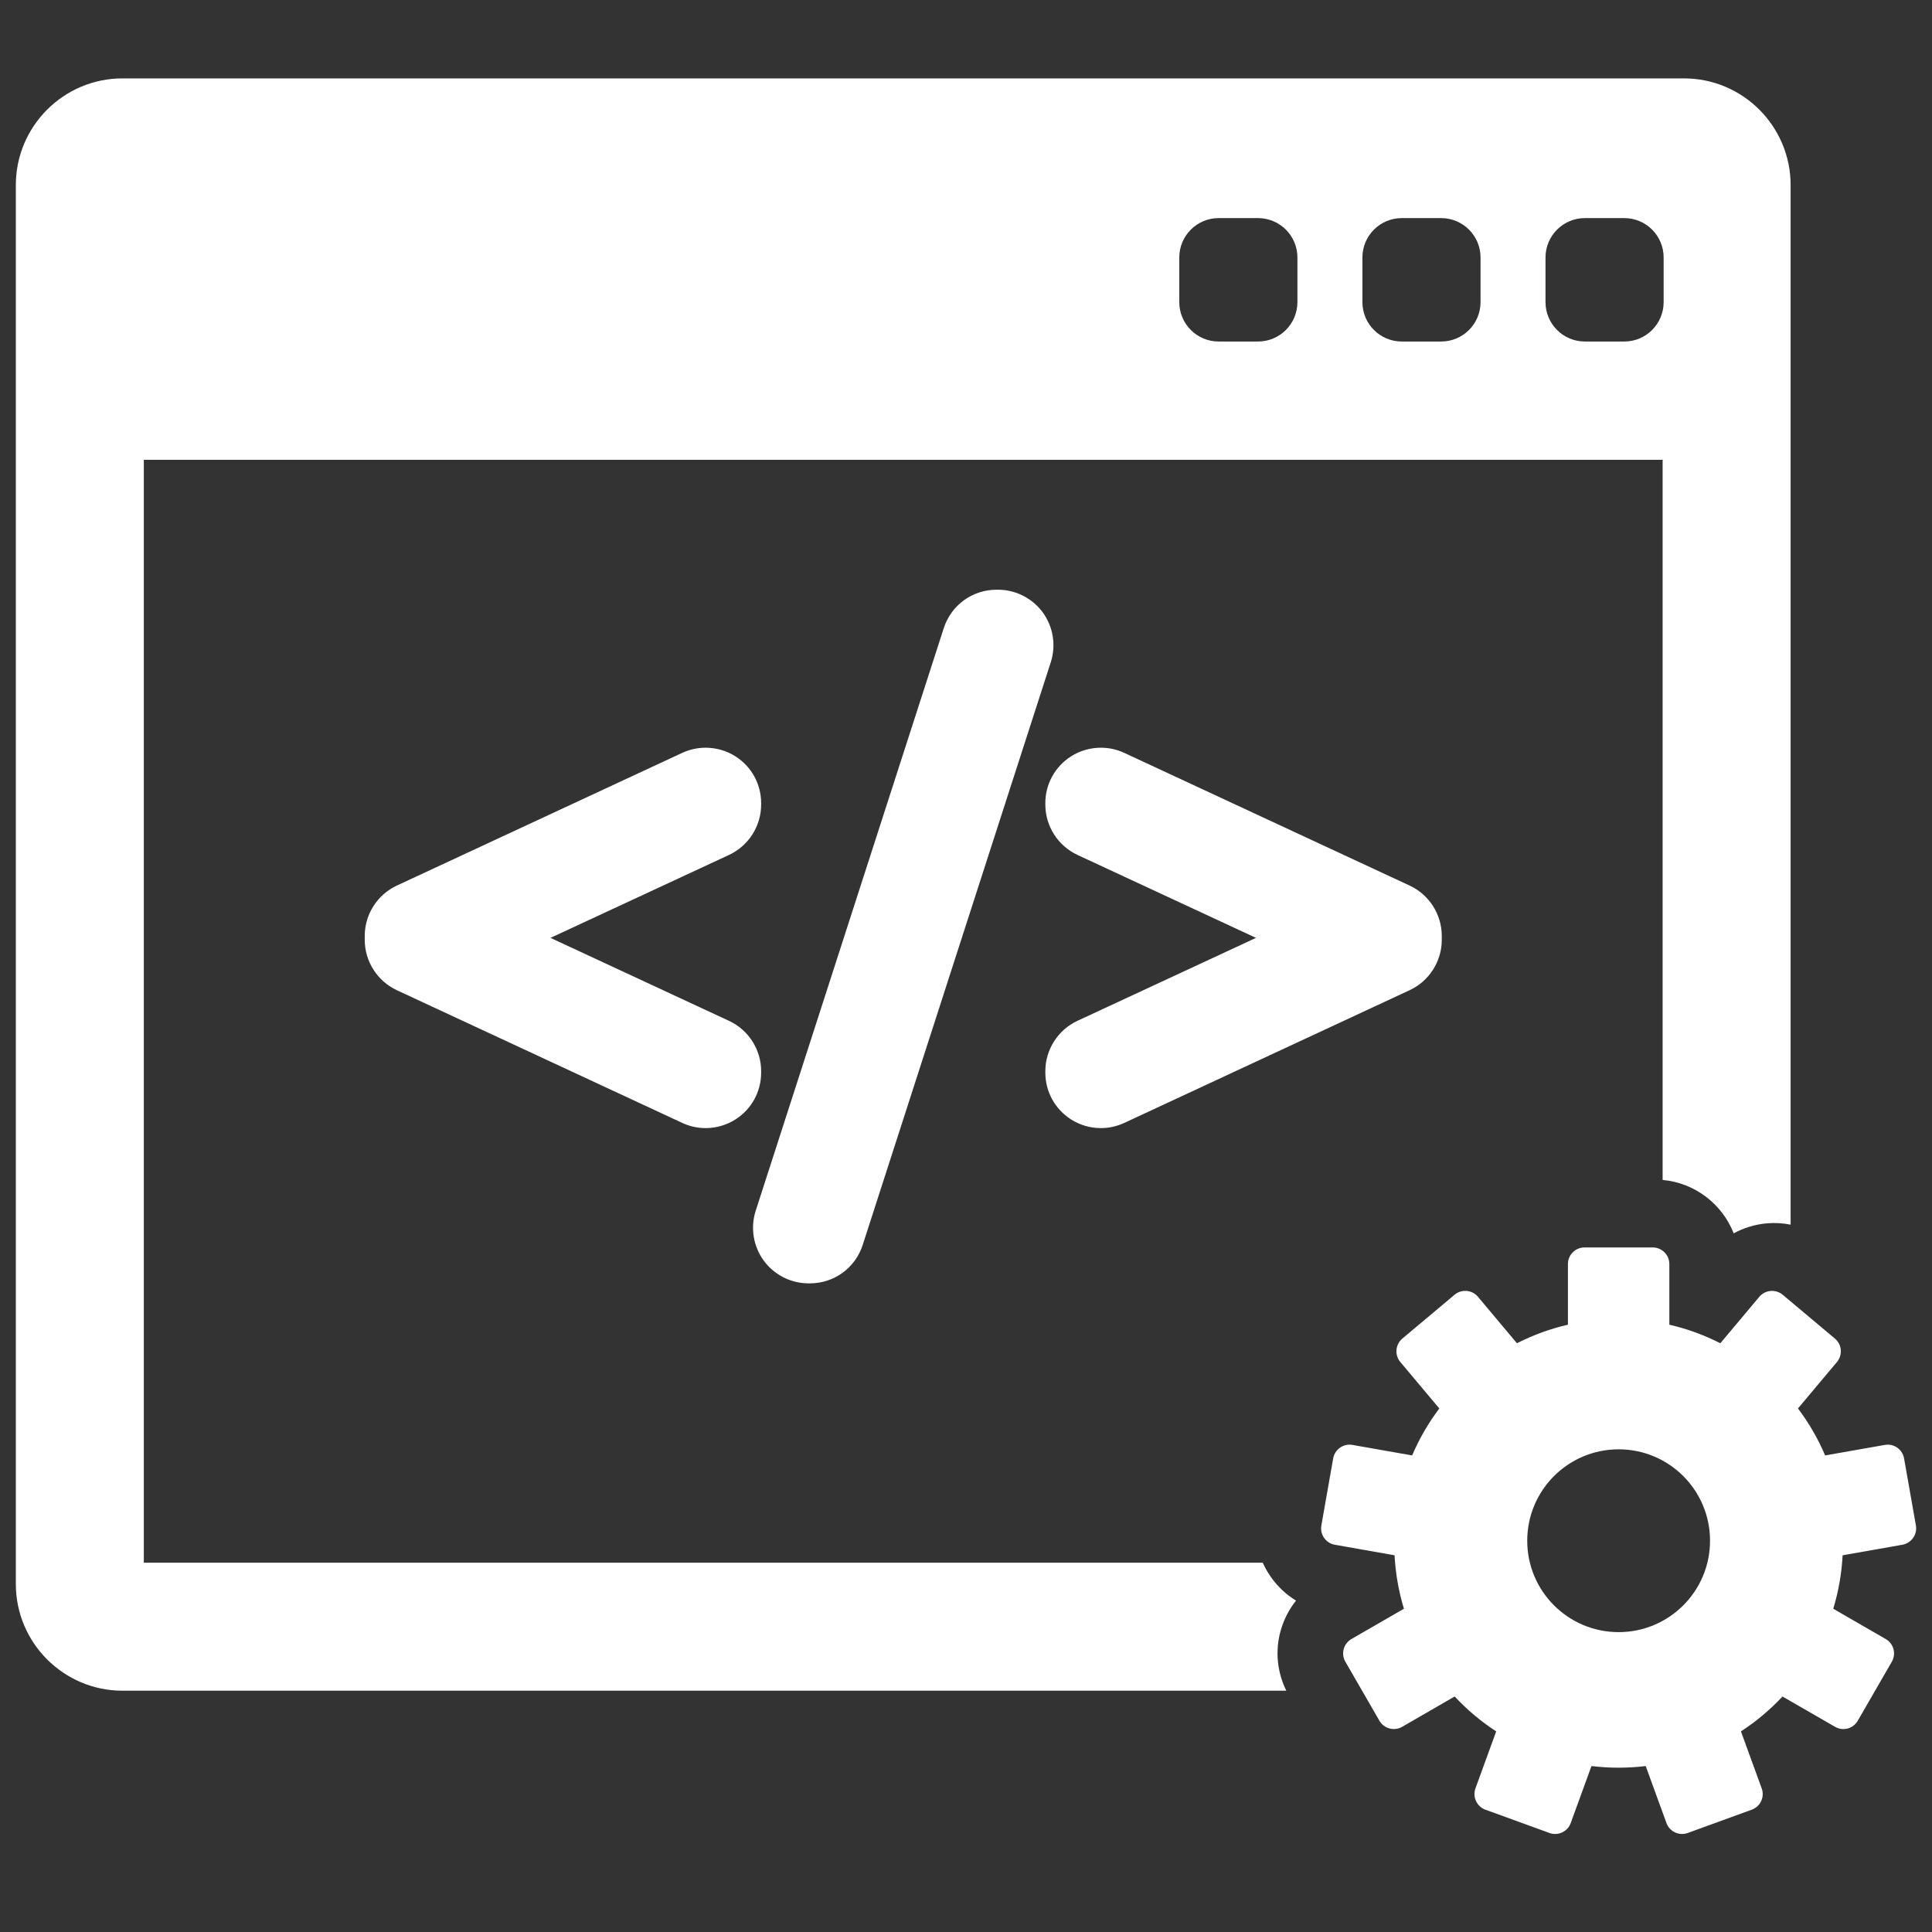
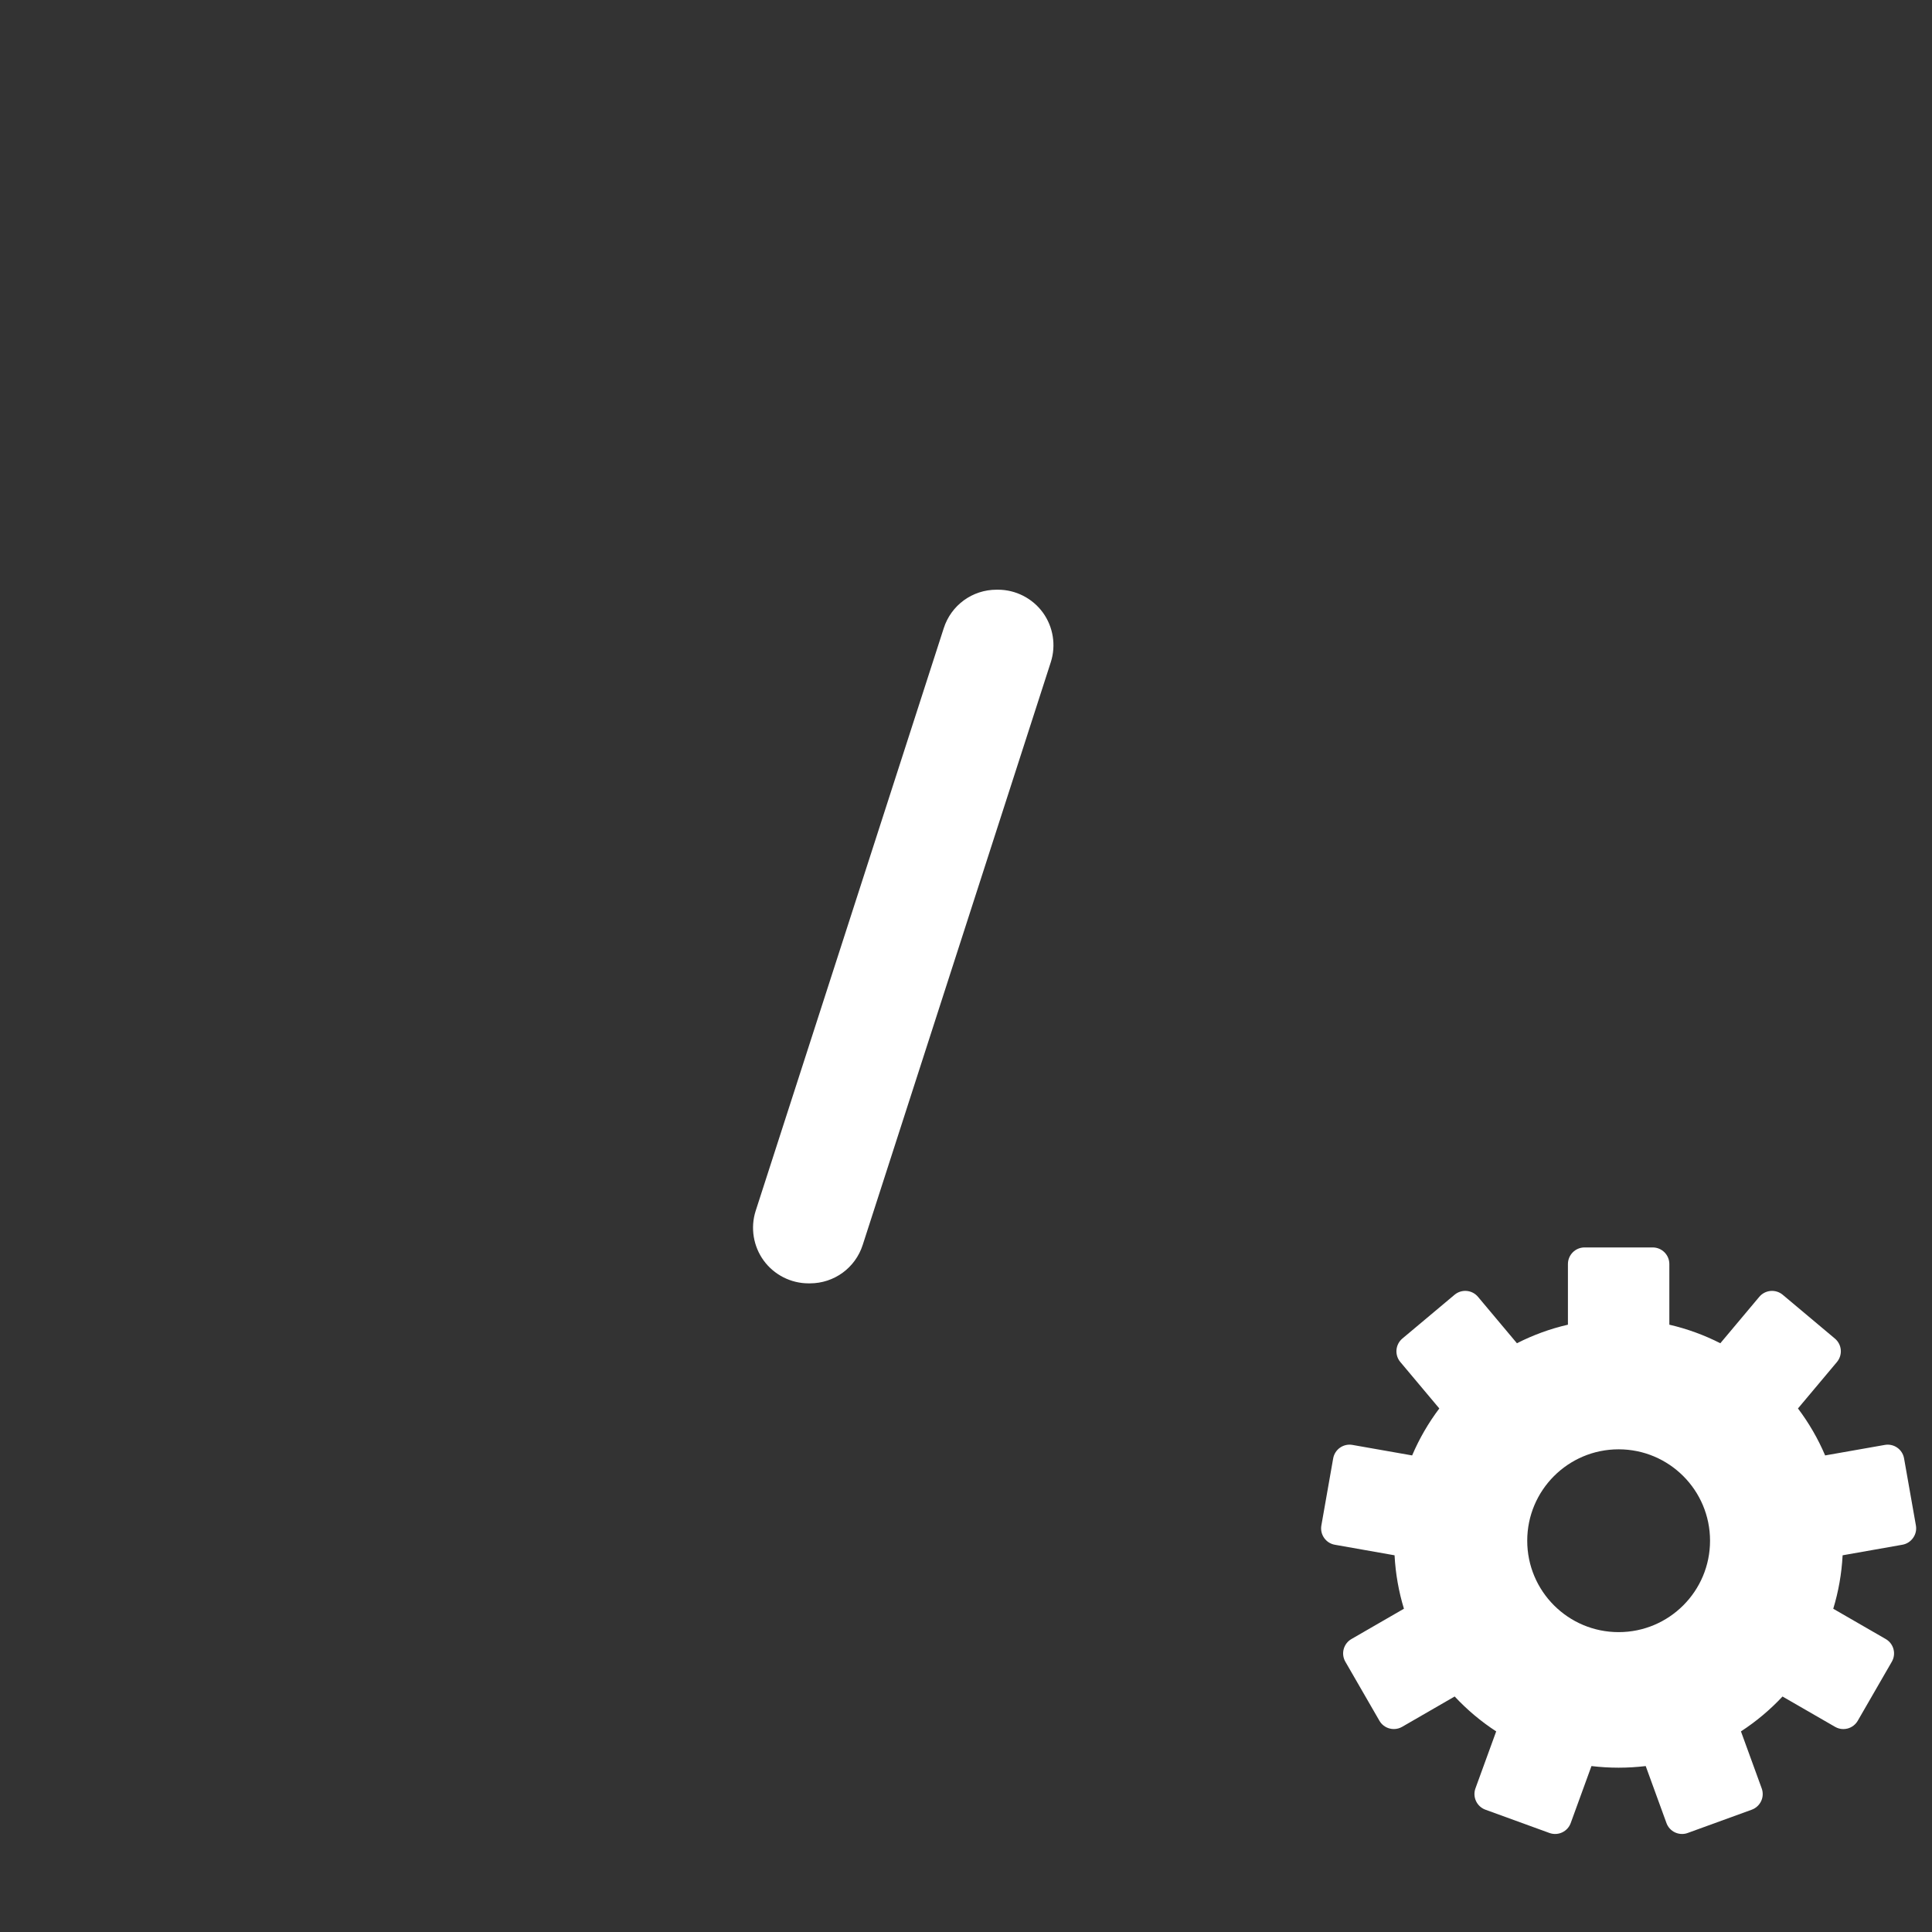
<svg xmlns="http://www.w3.org/2000/svg" width="61" height="61" viewBox="0 0 61 61" fill="none">
  <rect x="0" y="0" width="61" height="61" fill="#333333" stroke="none" />
  <g clip-path="url(#clip0_2300_744)">
-     <path d="M40.92 50.537C40.609 50.347 40.338 50.094 40.123 49.786C40.024 49.645 39.94 49.495 39.87 49.34H4.541V14.518H52.495V37.255C53.519 37.348 54.378 38.02 54.739 38.941C55.058 38.766 55.414 38.658 55.788 38.625C56.041 38.603 56.292 38.618 56.536 38.667V5.843C56.536 3.986 55.026 2.475 53.169 2.475H3.867C2.011 2.475 0.5 3.986 0.5 5.843V50.014C0.5 51.87 2.011 53.381 3.867 53.381H40.613C40.327 52.8 40.258 52.145 40.427 51.514C40.525 51.151 40.693 50.821 40.92 50.537ZM48.797 8.13C48.797 7.443 49.354 6.886 50.041 6.886H51.284C51.971 6.886 52.527 7.443 52.527 8.13V9.539C52.527 10.226 51.971 10.783 51.284 10.783H50.041C49.354 10.783 48.797 10.226 48.797 9.539V8.13ZM43.016 8.13C43.016 7.443 43.572 6.886 44.259 6.886H45.502C46.189 6.886 46.746 7.443 46.746 8.13V9.539C46.746 10.226 46.189 10.783 45.502 10.783H44.259C43.572 10.783 43.016 10.226 43.016 9.539V8.13ZM37.234 8.13C37.234 7.443 37.791 6.886 38.477 6.886H39.72C40.407 6.886 40.964 7.443 40.964 8.13V9.539C40.964 10.226 40.407 10.783 39.72 10.783H38.477C37.791 10.783 37.234 10.226 37.234 9.539V8.13Z" fill="white" />
    <path d="M60.492 48.165L60.118 46.047C60.068 45.761 59.796 45.571 59.511 45.621L57.626 45.953C57.4 45.422 57.111 44.925 56.768 44.47L57.999 43.003C58.088 42.896 58.132 42.758 58.12 42.62C58.108 42.481 58.041 42.353 57.934 42.263L56.286 40.88C56.18 40.791 56.041 40.748 55.903 40.76C55.764 40.772 55.636 40.839 55.547 40.945L54.317 42.411C53.812 42.154 53.272 41.956 52.707 41.825V39.911C52.707 39.621 52.472 39.386 52.182 39.386H50.03C49.74 39.386 49.505 39.621 49.505 39.911V41.825C48.939 41.955 48.4 42.154 47.895 42.411L46.665 40.945C46.479 40.723 46.148 40.694 45.926 40.88L44.277 42.263C44.171 42.353 44.104 42.481 44.092 42.62C44.08 42.758 44.123 42.897 44.213 43.003L45.444 44.47C45.101 44.925 44.812 45.422 44.586 45.953L42.701 45.621C42.416 45.571 42.144 45.761 42.093 46.047L41.72 48.165C41.696 48.302 41.727 48.443 41.807 48.557C41.887 48.672 42.008 48.749 42.145 48.773L44.031 49.106C44.062 49.69 44.163 50.255 44.327 50.793L42.67 51.75C42.549 51.819 42.461 51.934 42.425 52.069C42.389 52.203 42.408 52.346 42.478 52.467L43.553 54.33C43.623 54.451 43.737 54.538 43.872 54.574C43.916 54.586 43.962 54.592 44.008 54.592C44.099 54.592 44.189 54.569 44.27 54.522L45.929 53.564C46.319 53.982 46.759 54.353 47.24 54.666L46.585 56.465C46.538 56.596 46.544 56.74 46.603 56.866C46.662 56.993 46.768 57.09 46.899 57.138L48.92 57.873C48.978 57.894 49.039 57.905 49.1 57.905C49.176 57.905 49.252 57.889 49.322 57.856C49.448 57.797 49.546 57.691 49.593 57.56L50.248 55.761C50.529 55.794 50.815 55.812 51.104 55.812C51.394 55.812 51.68 55.794 51.961 55.761L52.616 57.56C52.663 57.691 52.761 57.797 52.887 57.856C52.957 57.889 53.033 57.905 53.109 57.905C53.169 57.905 53.23 57.895 53.288 57.873L55.31 57.138C55.441 57.09 55.547 56.992 55.606 56.866C55.665 56.74 55.671 56.596 55.623 56.465L54.968 54.666C55.449 54.353 55.89 53.982 56.28 53.565L57.939 54.522C58.019 54.569 58.11 54.593 58.201 54.593C58.247 54.593 58.293 54.586 58.337 54.575C58.471 54.539 58.586 54.451 58.656 54.33L59.731 52.467C59.801 52.346 59.82 52.203 59.784 52.069C59.748 51.934 59.66 51.82 59.539 51.75L57.882 50.794C58.046 50.255 58.147 49.69 58.178 49.106L60.064 48.773C60.201 48.749 60.322 48.672 60.402 48.558C60.485 48.443 60.516 48.302 60.492 48.165ZM51.106 51.532C49.512 51.532 48.22 50.24 48.22 48.646C48.22 47.052 49.512 45.76 51.106 45.76C52.7 45.76 53.992 47.052 53.992 48.646C53.992 50.24 52.7 51.532 51.106 51.532Z" fill="white" />
-     <path d="M24.032 33.82C24.032 33.141 23.634 32.518 23.018 32.232L17.381 29.612L23.018 26.993C23.634 26.706 24.032 26.083 24.032 25.404V25.359C24.032 24.757 23.729 24.205 23.223 23.882C22.942 23.703 22.616 23.608 22.279 23.608C22.025 23.608 21.77 23.664 21.542 23.77L12.529 27.961C11.913 28.248 11.516 28.871 11.516 29.55V29.675C11.516 30.353 11.913 30.976 12.529 31.264L21.543 35.455C21.776 35.563 22.024 35.618 22.28 35.618C22.614 35.618 22.94 35.523 23.223 35.343C23.73 35.019 24.032 34.467 24.032 33.866L24.032 33.82Z" fill="white" />
    <path d="M32.925 19.338C32.596 18.888 32.067 18.619 31.51 18.619H31.465C30.7 18.619 30.03 19.108 29.797 19.836L23.858 38.235C23.689 38.766 23.785 39.351 24.113 39.801C24.442 40.251 24.971 40.52 25.528 40.52H25.573C26.337 40.52 27.008 40.03 27.24 39.303L33.178 20.905C33.348 20.375 33.254 19.789 32.925 19.338Z" fill="white" />
-     <path d="M44.508 27.961L35.495 23.77C35.267 23.664 35.013 23.608 34.759 23.608C34.422 23.608 34.095 23.703 33.815 23.882C33.308 24.205 33.005 24.757 33.005 25.358V25.404C33.005 26.082 33.403 26.706 34.019 26.993L39.656 29.612L34.019 32.231C33.403 32.518 33.005 33.141 33.005 33.82V33.866C33.005 34.467 33.308 35.019 33.815 35.343C34.097 35.523 34.423 35.618 34.757 35.618C35.013 35.618 35.261 35.563 35.496 35.455L44.509 31.263C45.124 30.976 45.522 30.353 45.522 29.675V29.55C45.521 28.871 45.124 28.248 44.508 27.961Z" fill="white" />
  </g>
  <defs>
    <clipPath id="clip0_2300_744">
      <rect width="60" height="60" fill="white" transform="translate(0.5 0.19)" />
    </clipPath>
  </defs>
</svg>